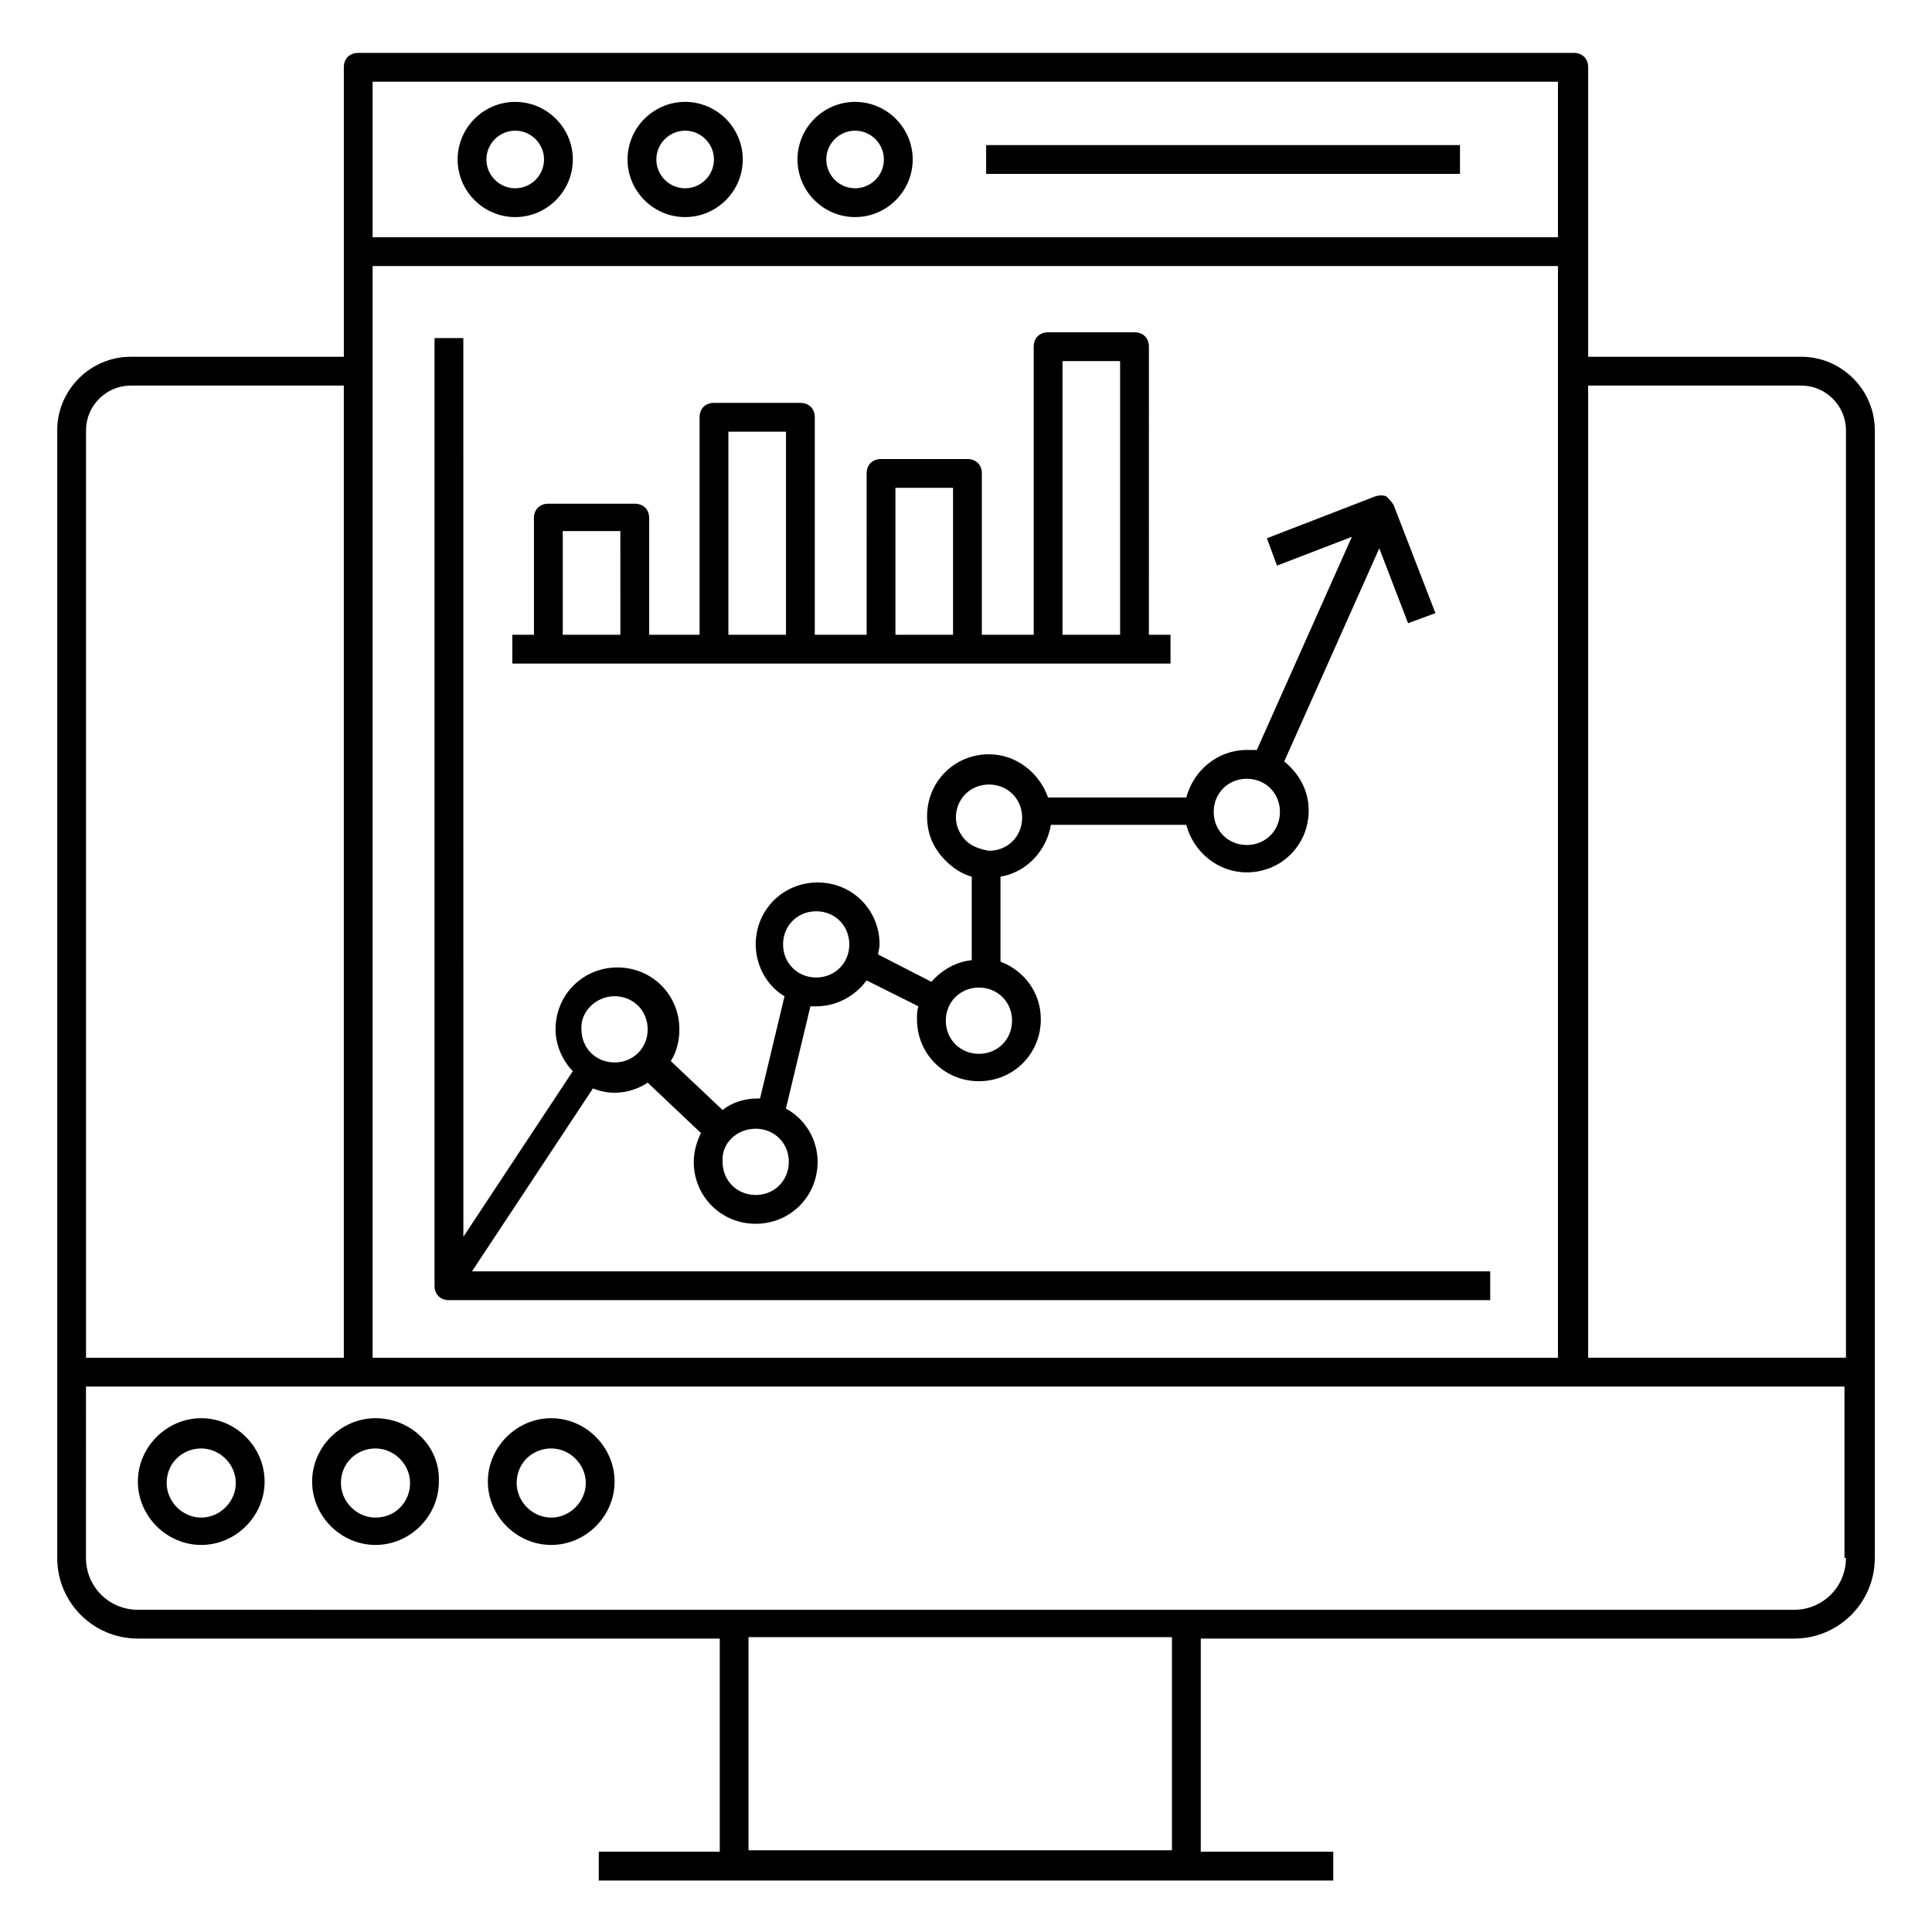
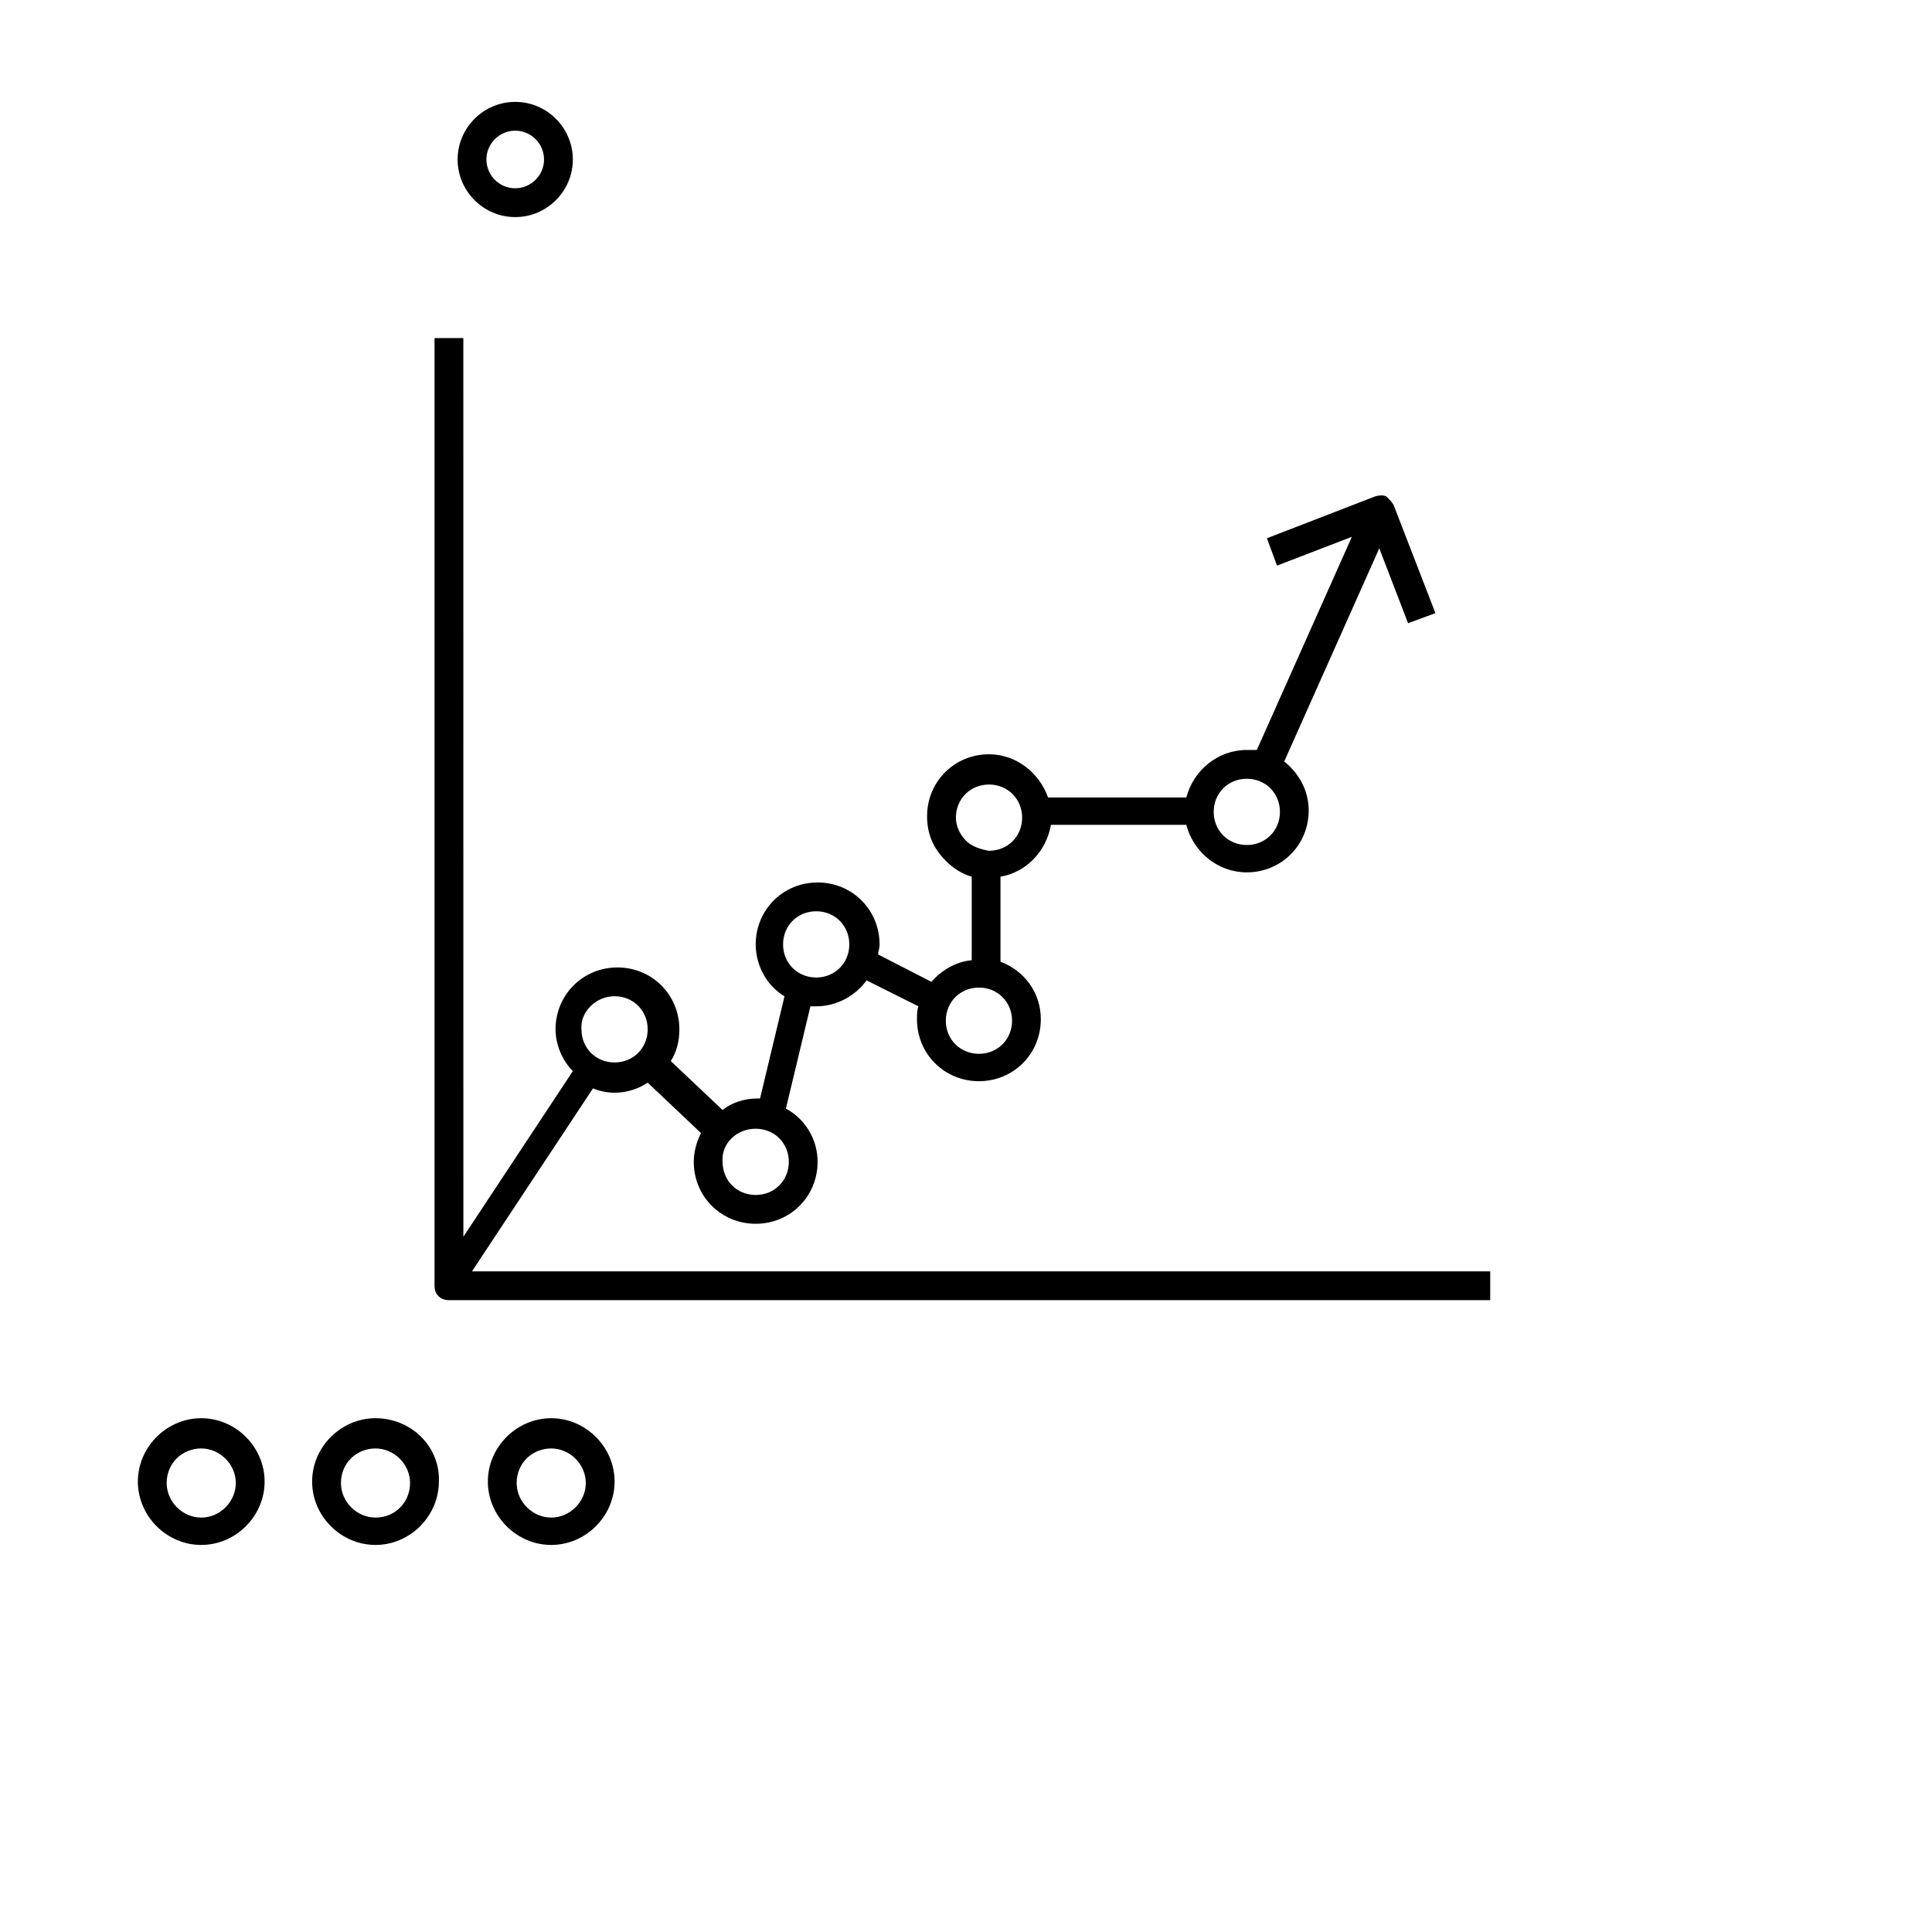
<svg xmlns="http://www.w3.org/2000/svg" fill="#000000" width="800px" height="800px" version="1.1" viewBox="144 144 512 512">
  <g>
    <path d="m197.33 519.84c-9.16 0-16.793 7.633-16.793 16.793 0 9.16 7.633 16.793 16.793 16.793s16.793-7.633 16.793-16.793c0.004-9.16-7.633-16.793-16.793-16.793zm0 26.336c-4.961 0-9.16-4.199-9.16-9.16 0-5.344 4.199-9.16 9.16-9.16s9.16 4.199 9.16 9.16c0 4.961-4.195 9.16-9.16 9.16z" />
    <path d="m243.51 519.84c-9.16 0-16.793 7.633-16.793 16.793 0 9.16 7.633 16.793 16.793 16.793 9.16 0 16.793-7.633 16.793-16.793 0.383-9.16-7.25-16.793-16.793-16.793zm0 26.336c-4.961 0-9.16-4.199-9.16-9.16 0-5.344 4.199-9.16 9.16-9.16 4.961 0 9.16 4.199 9.16 9.16 0 4.961-3.816 9.16-9.16 9.16z" />
    <path d="m290.08 519.84c-9.16 0-16.793 7.633-16.793 16.793 0 9.16 7.633 16.793 16.793 16.793s16.793-7.633 16.793-16.793c0-9.16-7.633-16.793-16.793-16.793zm0 26.336c-4.961 0-9.16-4.199-9.16-9.16 0-5.344 4.199-9.16 9.16-9.16s9.16 4.199 9.16 9.16c0 4.961-4.199 9.16-9.16 9.16z" />
-     <path d="m621.37 238.55h-56.488v-76.715c0-2.289-1.527-3.816-3.816-3.816l-322.13-0.004c-2.289 0-3.816 1.527-3.816 3.816v76.715l-56.488 0.004c-10.688 0-19.465 8.777-19.465 19.465v298.85c0 11.832 9.543 21.375 21.375 21.375h154.2v56.488h-32.062v7.633h194.65v-7.633h-35.113v-56.488h157.25c11.832 0 21.375-9.543 21.375-21.375v-298.85c0-10.688-8.781-19.465-19.465-19.465zm-378.62-72.898h314.12v41.223l-314.12-0.004zm0 48.852h314.12v289.31h-314.12zm-75.953 43.512c0-6.488 5.344-11.832 11.832-11.832h56.488v257.63h-68.32zm287.78 376.33h-112.21v-56.488h112.21zm178.62-77.48c0 7.633-6.106 13.742-13.742 13.742l-438.93-0.004c-7.633 0-13.742-6.106-13.742-13.742l0.004-45.414h466.02v45.418zm0-53.055h-68.32v-257.63h56.488c6.488 0 11.832 5.344 11.832 11.832z" />
    <path d="m280.54 171c-8.398 0-15.266 6.871-15.266 15.266 0 8.398 6.871 15.266 15.266 15.266 8.398 0 15.266-6.871 15.266-15.266 0-8.398-6.871-15.266-15.266-15.266zm0 22.898c-4.199 0-7.633-3.434-7.633-7.633s3.434-7.633 7.633-7.633c4.199 0 7.633 3.434 7.633 7.633s-3.434 7.633-7.633 7.633z" />
-     <path d="m325.57 171c-8.398 0-15.266 6.871-15.266 15.266 0 8.398 6.871 15.266 15.266 15.266 8.398 0 15.266-6.871 15.266-15.266 0.004-8.398-6.867-15.266-15.266-15.266zm0 22.898c-4.199 0-7.633-3.434-7.633-7.633s3.434-7.633 7.633-7.633c4.199 0 7.633 3.434 7.633 7.633 0.004 4.199-3.434 7.633-7.633 7.633z" />
-     <path d="m370.61 171c-8.398 0-15.266 6.871-15.266 15.266 0 8.398 6.871 15.266 15.266 15.266 8.398 0 15.266-6.871 15.266-15.266 0-8.398-6.867-15.266-15.266-15.266zm0 22.898c-4.199 0-7.633-3.434-7.633-7.633s3.434-7.633 7.633-7.633 7.633 3.434 7.633 7.633-3.434 7.633-7.633 7.633z" />
-     <path d="m405.34 182.45h125.57v7.633h-125.57z" />
    <path d="m301.14 432.44c1.91 0.762 3.816 1.145 5.727 1.145 3.434 0 6.488-1.145 8.777-2.672l14.121 13.359c-1.145 2.289-1.91 4.961-1.91 7.633 0 9.16 7.25 16.41 16.41 16.41 9.16 0 16.41-7.25 16.41-16.41 0-6.106-3.434-11.449-8.398-14.121l6.488-27.098h1.527c5.344 0 10.305-2.672 13.359-6.871l13.742 6.871c-0.383 1.145-0.383 2.289-0.383 3.434 0 9.16 7.25 16.41 16.41 16.41 9.16 0 16.41-7.25 16.41-16.41 0-7.25-4.582-12.977-10.688-15.266v-22.52c6.871-1.145 12.215-6.871 13.359-13.742h35.879c1.91 7.25 8.398 12.594 16.031 12.594 9.16 0 16.41-7.25 16.41-16.41 0-5.344-2.672-9.922-6.488-12.977l25.191-56.488 7.633 19.848 7.25-2.672-11.07-28.625c-0.383-0.762-1.145-1.527-1.91-2.289-0.762-0.383-1.91-0.383-3.055 0l-28.625 11.07 2.672 7.25 19.848-7.633-25.191 56.488c-0.367-0.004-1.512-0.004-2.656-0.004-7.633 0-14.121 5.344-16.031 12.594h-36.641c-2.289-6.488-8.398-11.449-15.648-11.449-9.16 0-16.41 7.25-16.41 16.41 0 4.582 1.527 8.398 4.961 11.832 1.91 1.91 4.199 3.434 6.871 4.199v22.137c-4.199 0.383-8.016 2.672-10.688 5.727l-14.121-7.25c0-0.762 0.383-1.527 0.383-2.672 0-9.16-7.25-16.41-16.41-16.41s-16.41 7.25-16.41 16.41c0 5.727 3.055 11.07 7.633 13.742l-6.488 27.098h-0.762c-3.434 0-6.871 1.145-9.16 3.055l-13.742-12.977c1.527-2.289 2.289-5.344 2.289-8.398 0-9.16-7.25-16.41-16.41-16.41s-16.41 7.25-16.41 16.41c0 4.199 1.91 8.398 4.582 11.07l-29.008 43.891-0.012-238.16h-7.633v251.14c0 2.289 1.527 3.816 3.816 3.816h275.95v-7.633h-269.84zm173.28-82.059c4.961 0 8.777 3.816 8.777 8.777 0 4.961-3.816 8.777-8.777 8.777-4.961 0-8.777-3.816-8.777-8.777-0.004-4.961 3.816-8.777 8.777-8.777zm-74.426 16.41c-1.527-1.527-2.672-3.816-2.672-6.106 0-4.961 3.816-8.777 8.777-8.777 4.961 0 8.777 3.816 8.777 8.777s-3.816 8.777-8.777 8.777v3.816-3.816c-2.289-0.383-4.582-1.145-6.106-2.672zm3.434 38.93c4.961 0 8.777 3.816 8.777 8.777s-3.816 8.777-8.777 8.777c-4.961 0-8.777-3.816-8.777-8.777s3.816-8.777 8.777-8.777zm-51.906-11.449c0-4.961 3.816-8.777 8.777-8.777 4.961 0 8.777 3.816 8.777 8.777 0 4.961-3.816 8.777-8.777 8.777-4.961 0-8.777-3.816-8.777-8.777zm-7.254 48.855c4.961 0 8.777 3.816 8.777 8.777s-3.816 8.777-8.777 8.777c-4.961 0-8.777-3.816-8.777-8.777-0.383-4.961 3.816-8.777 8.777-8.777zm-37.402-35.117c4.961 0 8.777 3.816 8.777 8.777 0 4.961-3.816 8.777-8.777 8.777-4.961 0-8.777-3.816-8.777-8.777-0.383-4.578 3.816-8.777 8.777-8.777z" />
-     <path d="m454.2 319.85v-7.633h-5.727l0.004-76.336c0-2.289-1.527-3.816-3.816-3.816h-22.902c-2.289 0-3.816 1.527-3.816 3.816v76.336h-13.742v-42.75c0-2.289-1.527-3.816-3.816-3.816h-22.902c-2.289 0-3.816 1.527-3.816 3.816l0.004 42.75h-13.742v-57.633c0-2.289-1.527-3.816-3.816-3.816h-22.902c-2.289 0-3.816 1.527-3.816 3.816l0.004 57.633h-13.359v-30.914c0-2.289-1.527-3.816-3.816-3.816h-22.902c-2.289 0-3.816 1.527-3.816 3.816v30.914h-5.727v7.633h174.43zm-28.625-80.152h15.266v72.52h-15.266zm-44.273 33.586h15.266v38.934h-15.266zm-44.273-14.883h15.266v53.816h-15.266zm-43.895 26.336h15.266l0.004 27.48h-15.266z" />
  </g>
</svg>